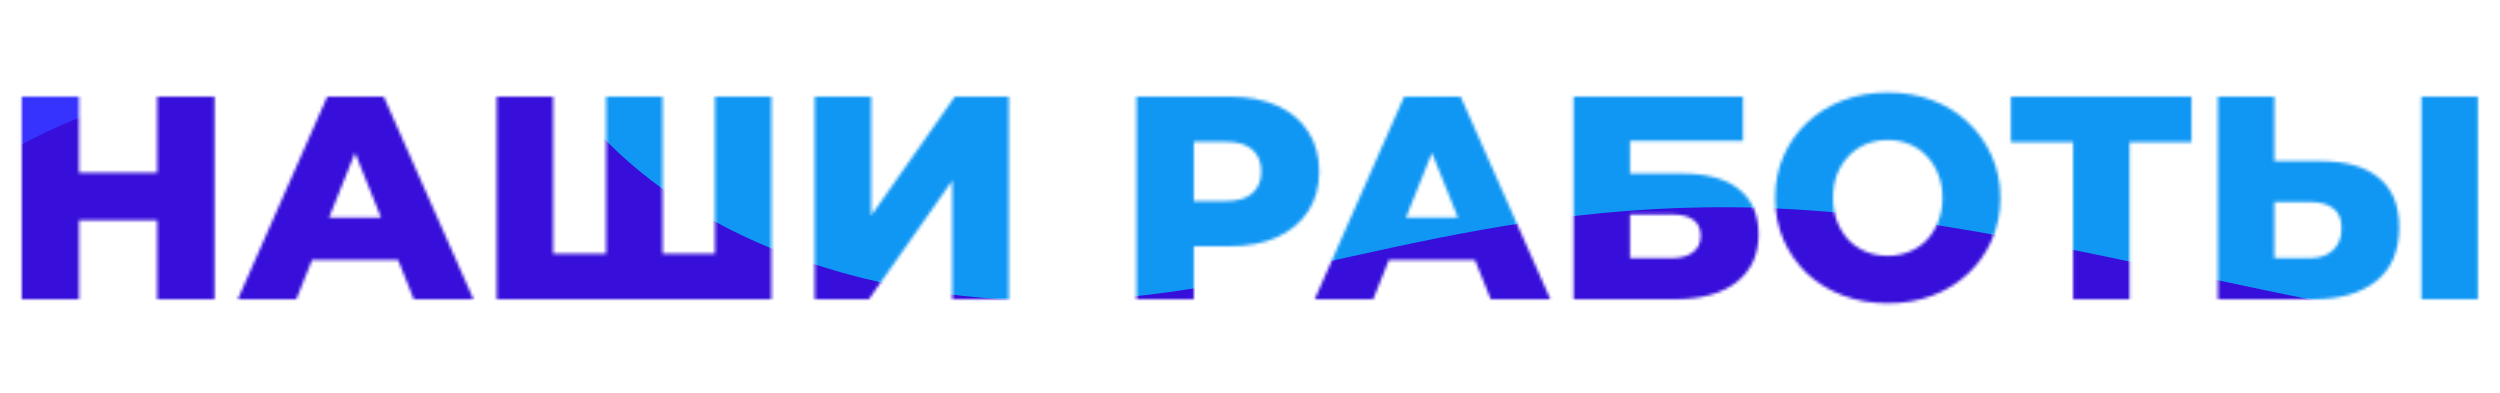
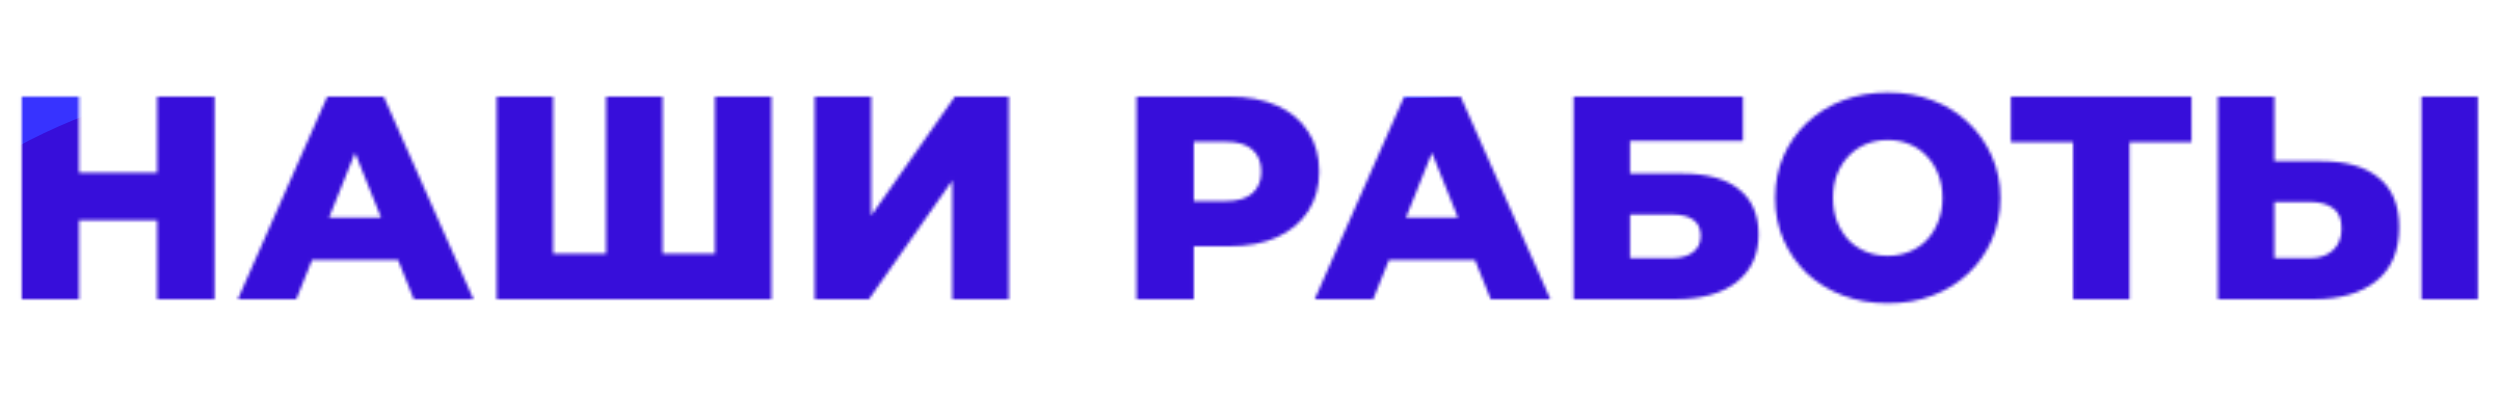
<svg xmlns="http://www.w3.org/2000/svg" width="802" height="126" viewBox="0 0 802 126" fill="none">
  <mask id="mask0_901_9" style="mask-type:alpha" maskUnits="userSpaceOnUse" x="6" y="29" width="789" height="69">
    <path d="M50.431 30.988H68.82V96H50.431V30.988ZM25.355 96H6.966V30.988H25.355V96ZM51.731 70.645H24.055V55.414H51.731V70.645ZM76.288 96L104.986 30.988H123.097L151.888 96H132.756L110.28 39.996H117.524L95.049 96H76.288ZM91.984 83.369L96.72 69.809H128.483L133.22 83.369H91.984ZM198.438 81.419L194.445 85.505V30.988H212.555V85.505L208.376 81.419H233.545L229.366 85.505V30.988H247.476V96H159.338V30.988H177.449V85.505L173.455 81.419H198.438ZM261.373 96V30.988H279.484V69.159L306.325 30.988H323.6V96H305.489V57.921L278.741 96H261.373ZM364.588 96V30.988H394.308C400.252 30.988 405.36 31.947 409.632 33.867C413.966 35.786 417.31 38.572 419.662 42.225C422.015 45.817 423.192 50.089 423.192 55.042C423.192 59.934 422.015 64.175 419.662 67.766C417.31 71.357 413.966 74.144 409.632 76.125C405.36 78.044 400.252 79.004 394.308 79.004H374.804L382.977 71.017V96H364.588ZM382.977 72.967L374.804 64.516H393.193C397.032 64.516 399.88 63.68 401.738 62.008C403.657 60.336 404.617 58.014 404.617 55.042C404.617 52.008 403.657 49.656 401.738 47.984C399.88 46.312 397.032 45.476 393.193 45.476H374.804L382.977 37.025V72.967ZM421.756 96L450.455 30.988H468.565L497.357 96H478.224L455.749 39.996H462.993L440.517 96H421.756ZM437.452 83.369L442.189 69.809H473.952L478.689 83.369H437.452ZM504.807 96V30.988H559.139V45.197H522.917V55.692H539.728C547.653 55.692 553.69 57.364 557.838 60.708C562.049 64.051 564.154 68.881 564.154 75.196C564.154 81.697 561.801 86.805 557.095 90.52C552.39 94.174 545.796 96 537.313 96H504.807ZM522.917 82.812H536.106C539.14 82.812 541.461 82.193 543.071 80.954C544.743 79.716 545.579 77.951 545.579 75.66C545.579 71.079 542.421 68.788 536.106 68.788H522.917V82.812ZM605.595 97.3C600.394 97.3 595.596 96.464 591.2 94.793C586.804 93.121 582.965 90.768 579.683 87.734C576.464 84.638 573.956 81.047 572.161 76.961C570.365 72.874 569.467 68.385 569.467 63.494C569.467 58.602 570.365 54.114 572.161 50.027C573.956 45.941 576.464 42.38 579.683 39.346C582.965 36.251 586.804 33.867 591.2 32.195C595.596 30.523 600.394 29.687 605.595 29.687C610.858 29.687 615.657 30.523 619.991 32.195C624.387 33.867 628.195 36.251 631.415 39.346C634.634 42.38 637.142 45.941 638.938 50.027C640.795 54.114 641.724 58.602 641.724 63.494C641.724 68.385 640.795 72.905 638.938 77.054C637.142 81.14 634.634 84.7 631.415 87.734C628.195 90.768 624.387 93.121 619.991 94.793C615.657 96.464 610.858 97.3 605.595 97.3ZM605.595 82.069C608.072 82.069 610.363 81.635 612.468 80.769C614.635 79.902 616.493 78.663 618.041 77.054C619.651 75.382 620.889 73.4 621.756 71.11C622.684 68.819 623.149 66.28 623.149 63.494C623.149 60.646 622.684 58.107 621.756 55.878C620.889 53.587 619.651 51.637 618.041 50.027C616.493 48.355 614.635 47.086 612.468 46.219C610.363 45.352 608.072 44.919 605.595 44.919C603.119 44.919 600.797 45.352 598.63 46.219C596.525 47.086 594.667 48.355 593.057 50.027C591.509 51.637 590.271 53.587 589.342 55.878C588.476 58.107 588.042 60.646 588.042 63.494C588.042 66.28 588.476 68.819 589.342 71.11C590.271 73.4 591.509 75.382 593.057 77.054C594.667 78.663 596.525 79.902 598.63 80.769C600.797 81.635 603.119 82.069 605.595 82.069ZM665.045 96V41.483L669.131 45.569H645.077V30.988H703.031V45.569H679.069L683.155 41.483V96H665.045ZM744.664 51.699C752.589 51.699 758.719 53.463 763.053 56.993C767.449 60.522 769.647 65.816 769.647 72.874C769.647 80.49 767.201 86.248 762.31 90.149C757.419 94.05 750.732 96 742.249 96H711.508V30.988H729.618V51.699H744.664ZM741.042 82.812C744.138 82.812 746.583 81.976 748.379 80.304C750.236 78.632 751.165 76.28 751.165 73.246C751.165 70.15 750.236 67.983 748.379 66.745C746.583 65.444 744.138 64.794 741.042 64.794H729.618V82.812H741.042ZM776.798 96V30.988H794.909V96H776.798Z" fill="white" />
  </mask>
  <g mask="url(#mask0_901_9)">
    <g style="mix-blend-mode:hard-light" filter="url(#filter0_df_901_9)">
-       <path d="M657.951 499.486C574.491 464.677 526.089 467.15 465.347 468.537C404.137 469.364 329.559 469.014 227.532 445.005C125.596 419.967 -3.88 372.297 -56.078 288.429C-108.367 205.589 -83.377 86.551 13.965 40.203C111.307 -6.146 279.505 19.546 379.895 26.832C480.286 34.117 511.842 22.907 545.274 13.934C579.733 5.052 615.509 -1.123 684.79 -23.001C754.631 -45.347 857.509 -83.954 918.874 -63.007C980.149 -41.032 1000.47 40.029 985.907 111.283C971.812 183.096 923.299 245.661 916.178 338.294C909.057 430.928 943.237 554.659 901.628 580.009C859.929 606.388 741.411 534.296 657.951 499.486Z" fill="#FF4747" />
+       <path d="M657.951 499.486C574.491 464.677 526.089 467.15 465.347 468.537C404.137 469.364 329.559 469.014 227.532 445.005C-108.367 205.589 -83.377 86.551 13.965 40.203C111.307 -6.146 279.505 19.546 379.895 26.832C480.286 34.117 511.842 22.907 545.274 13.934C579.733 5.052 615.509 -1.123 684.79 -23.001C754.631 -45.347 857.509 -83.954 918.874 -63.007C980.149 -41.032 1000.47 40.029 985.907 111.283C971.812 183.096 923.299 245.661 916.178 338.294C909.057 430.928 943.237 554.659 901.628 580.009C859.929 606.388 741.411 534.296 657.951 499.486Z" fill="#FF4747" />
    </g>
    <g style="mix-blend-mode:color-dodge" filter="url(#filter1_f_901_9)">
      <path d="M405.502 549.911C313.902 461.984 268.663 426.746 204.771 403.393C141.768 379.58 61.459 368.083 -51.545 321.633C-165.439 275.643 -312.919 195.158 -318.442 114.623C-324.395 35.437 -187.932 -42.91 -106.436 -146.965C-24.051 -251.479 3.827 -380.812 81.252 -453.467C157.787 -525.662 283.44 -539.831 366.311 -468.808C448.724 -398.675 488.815 -242.46 583.712 -176.518C679.498 -111.037 830.549 -134.939 953.858 -88.175C1077.17 -41.411 1174.54 77.34 1190.98 205.202C1208.3 332.605 1145.15 470.008 1062.08 590.652C979.008 711.297 875.584 816.532 754.893 798.842C634.631 779.802 496.671 639.187 405.502 549.911Z" fill="#0500FF" fill-opacity="0.8" />
    </g>
    <g style="mix-blend-mode:hard-light" opacity="0.7" filter="url(#filter2_f_901_9)">
-       <path d="M592.931 68.561C489.091 57.973 424.517 90.997 354.992 95.836C285.467 100.676 209.961 77.38 176.885 22.625C143.858 -31.099 152.722 -116.773 150.436 -186.935C148.15 -257.098 134.174 -312.24 102.63 -400.136C71.627 -487.54 22.516 -608.19 55.332 -668.129C87.117 -728.02 200.829 -727.199 287.869 -689.465C374.909 -651.731 436.308 -577.131 488.292 -537.739C541.306 -498.394 585.395 -494.797 654.621 -484.121C724.337 -473.986 818.602 -458.294 872.153 -407.608C925.703 -356.922 936.97 -271.684 948.132 -166.806C959.835 -61.437 970.893 63.08 904.845 97.723C838.845 133.397 696.231 78.658 592.931 68.561Z" fill="#00D1FF" />
-     </g>
+       </g>
  </g>
  <defs>
    <filter id="filter0_df_901_9" x="-152.525" y="-138.754" width="1212.66" height="794.164" filterUnits="userSpaceOnUse" color-interpolation-filters="sRGB">
      <feFlood flood-opacity="0" result="BackgroundImageFix" />
      <feColorMatrix in="SourceAlpha" type="matrix" values="0 0 0 0 0 0 0 0 0 0 0 0 0 0 0 0 0 0 127 0" result="hardAlpha" />
      <feOffset dy="2.566" />
      <feGaussianBlur stdDeviation="3.207" />
      <feComposite in2="hardAlpha" operator="out" />
      <feColorMatrix type="matrix" values="0 0 0 0 0 0 0 0 0 0 0 0 0 0 0 0 0 0 0.95 0" />
      <feBlend mode="normal" in2="BackgroundImageFix" result="effect1_dropShadow_901_9" />
      <feBlend mode="normal" in="SourceGraphic" in2="effect1_dropShadow_901_9" result="shape" />
      <feGaussianBlur stdDeviation="34.859" result="effect2_foregroundBlur_901_9" />
    </filter>
    <filter id="filter1_f_901_9" x="-426.834" y="-623.615" width="1728.89" height="1532.61" filterUnits="userSpaceOnUse" color-interpolation-filters="sRGB">
      <feFlood flood-opacity="0" result="BackgroundImageFix" />
      <feBlend mode="normal" in="SourceGraphic" in2="BackgroundImageFix" result="shape" />
      <feGaussianBlur stdDeviation="54.102" result="effect1_foregroundBlur_901_9" />
    </filter>
    <filter id="filter2_f_901_9" x="-25.247" y="-785.532" width="1051.96" height="964.903" filterUnits="userSpaceOnUse" color-interpolation-filters="sRGB">
      <feFlood flood-opacity="0" result="BackgroundImageFix" />
      <feBlend mode="normal" in="SourceGraphic" in2="BackgroundImageFix" result="shape" />
      <feGaussianBlur stdDeviation="34.859" result="effect1_foregroundBlur_901_9" />
    </filter>
  </defs>
</svg>